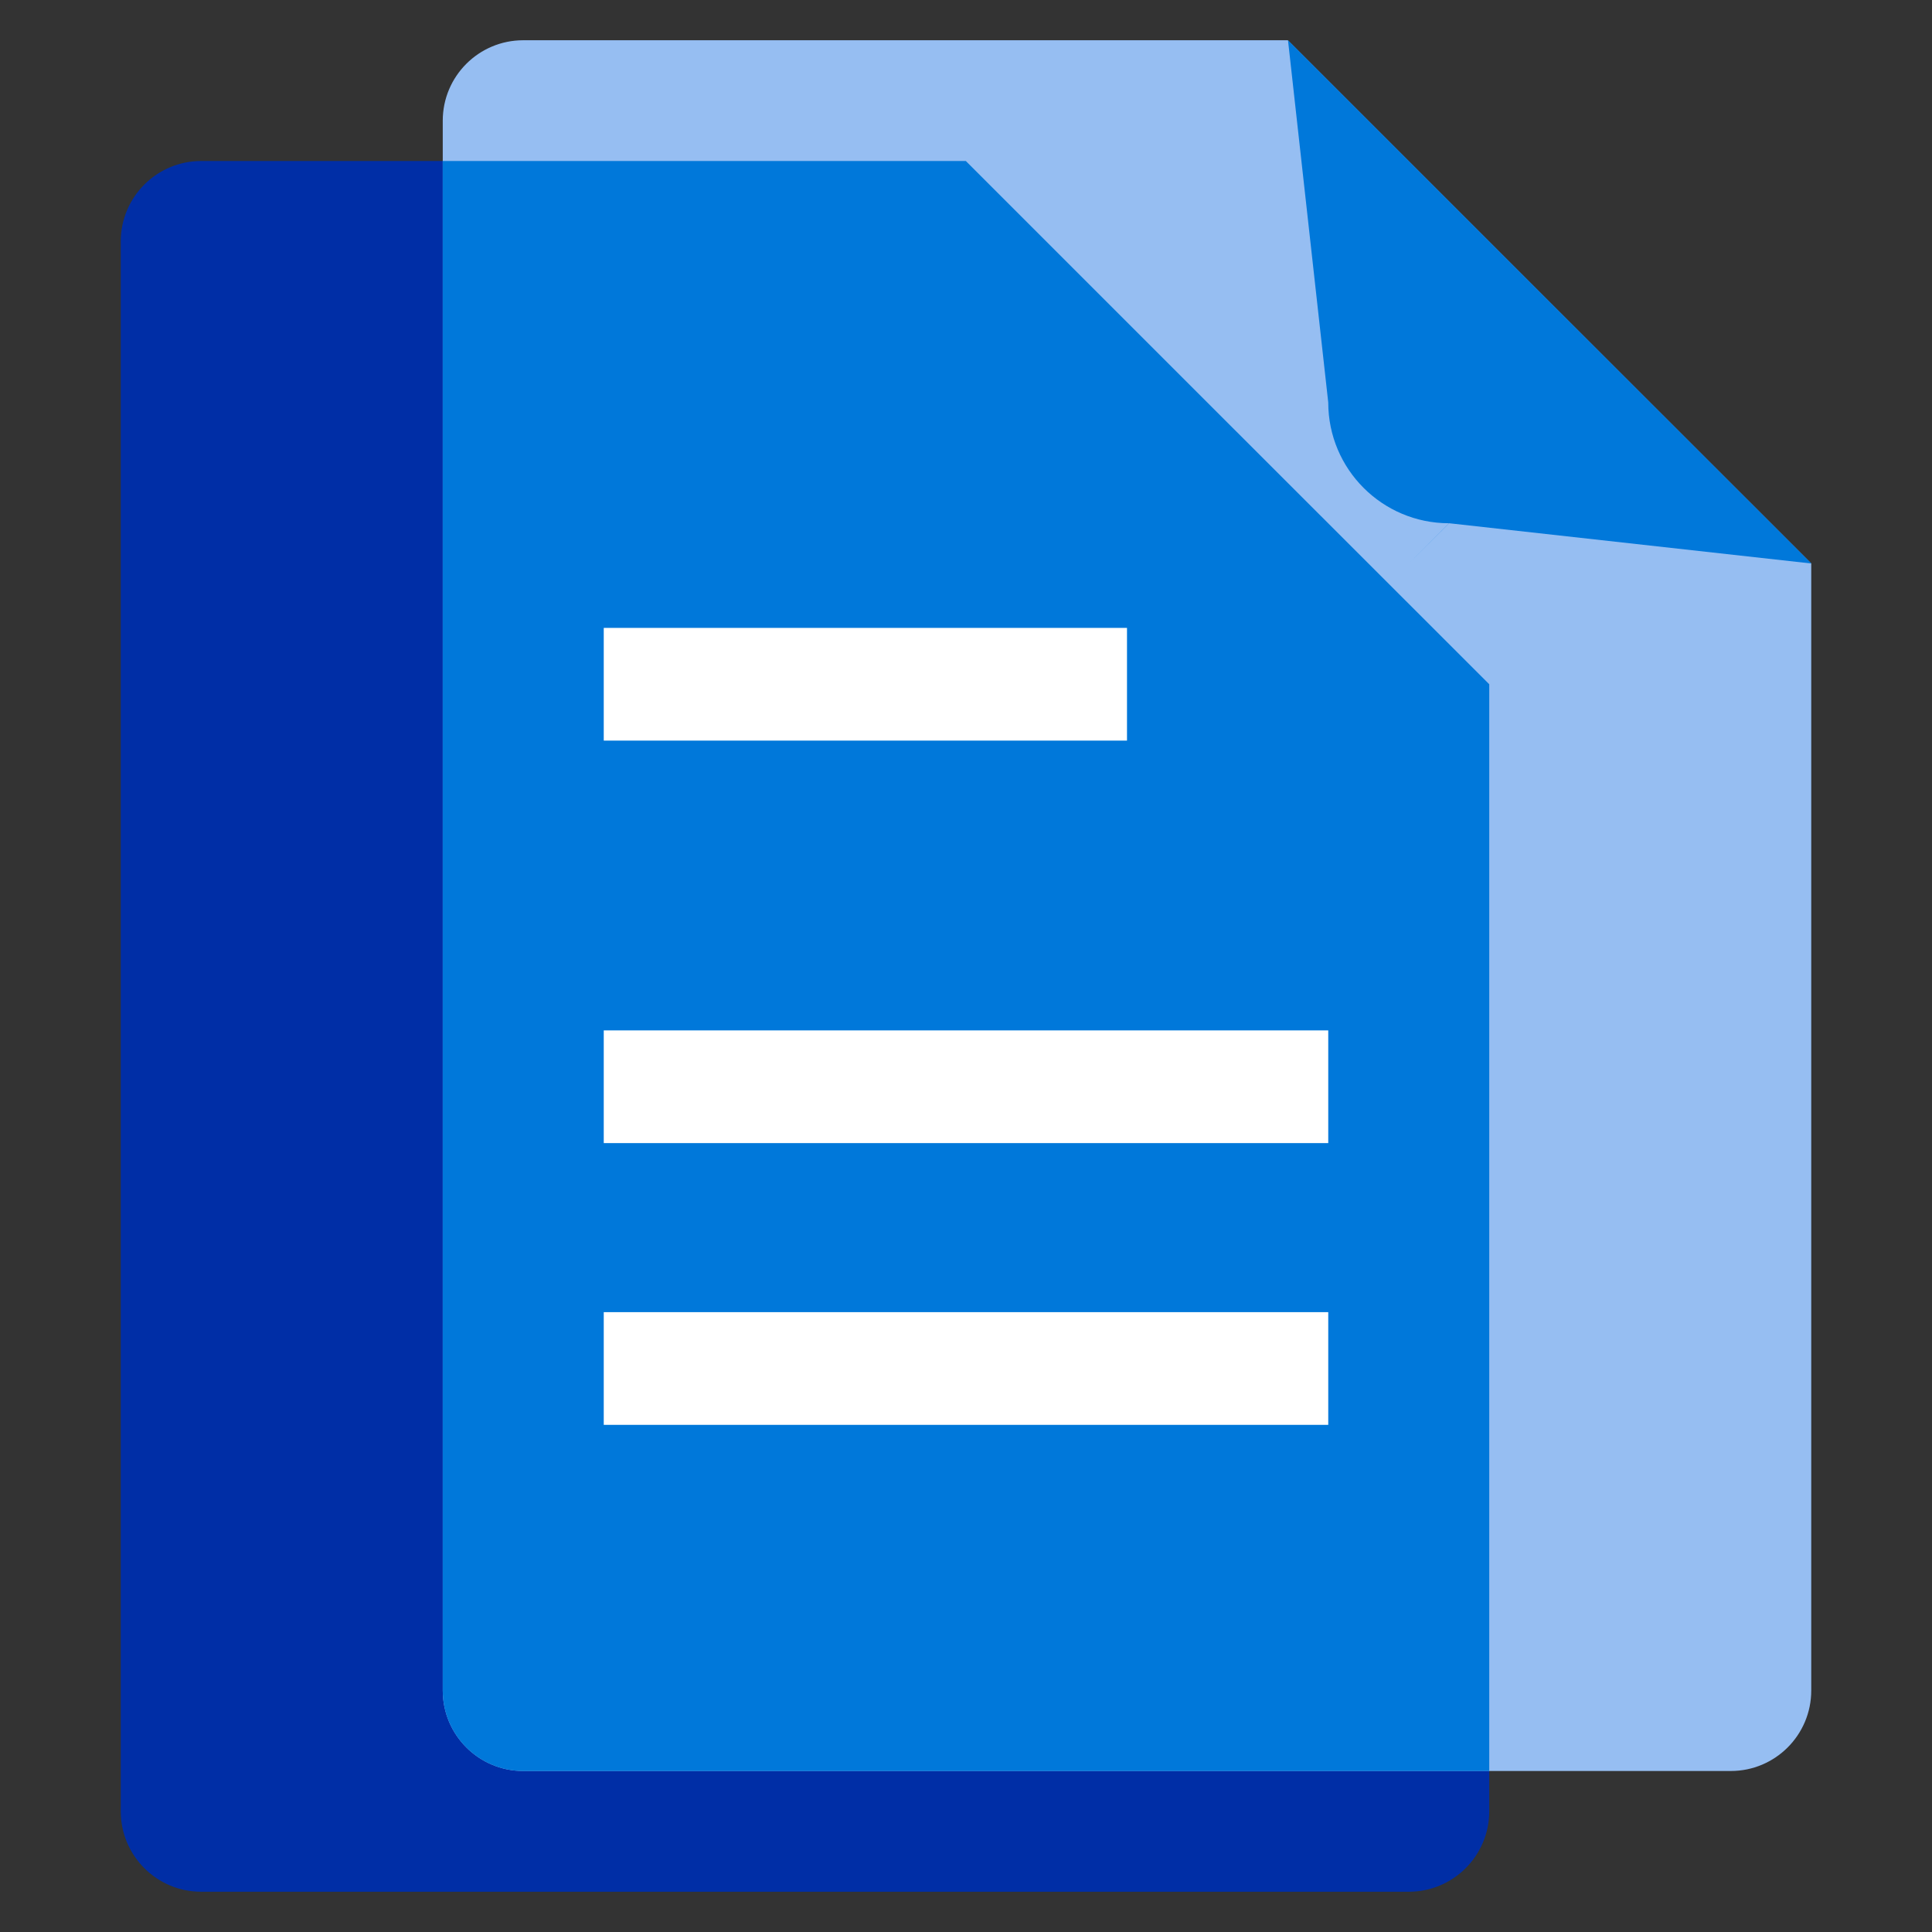
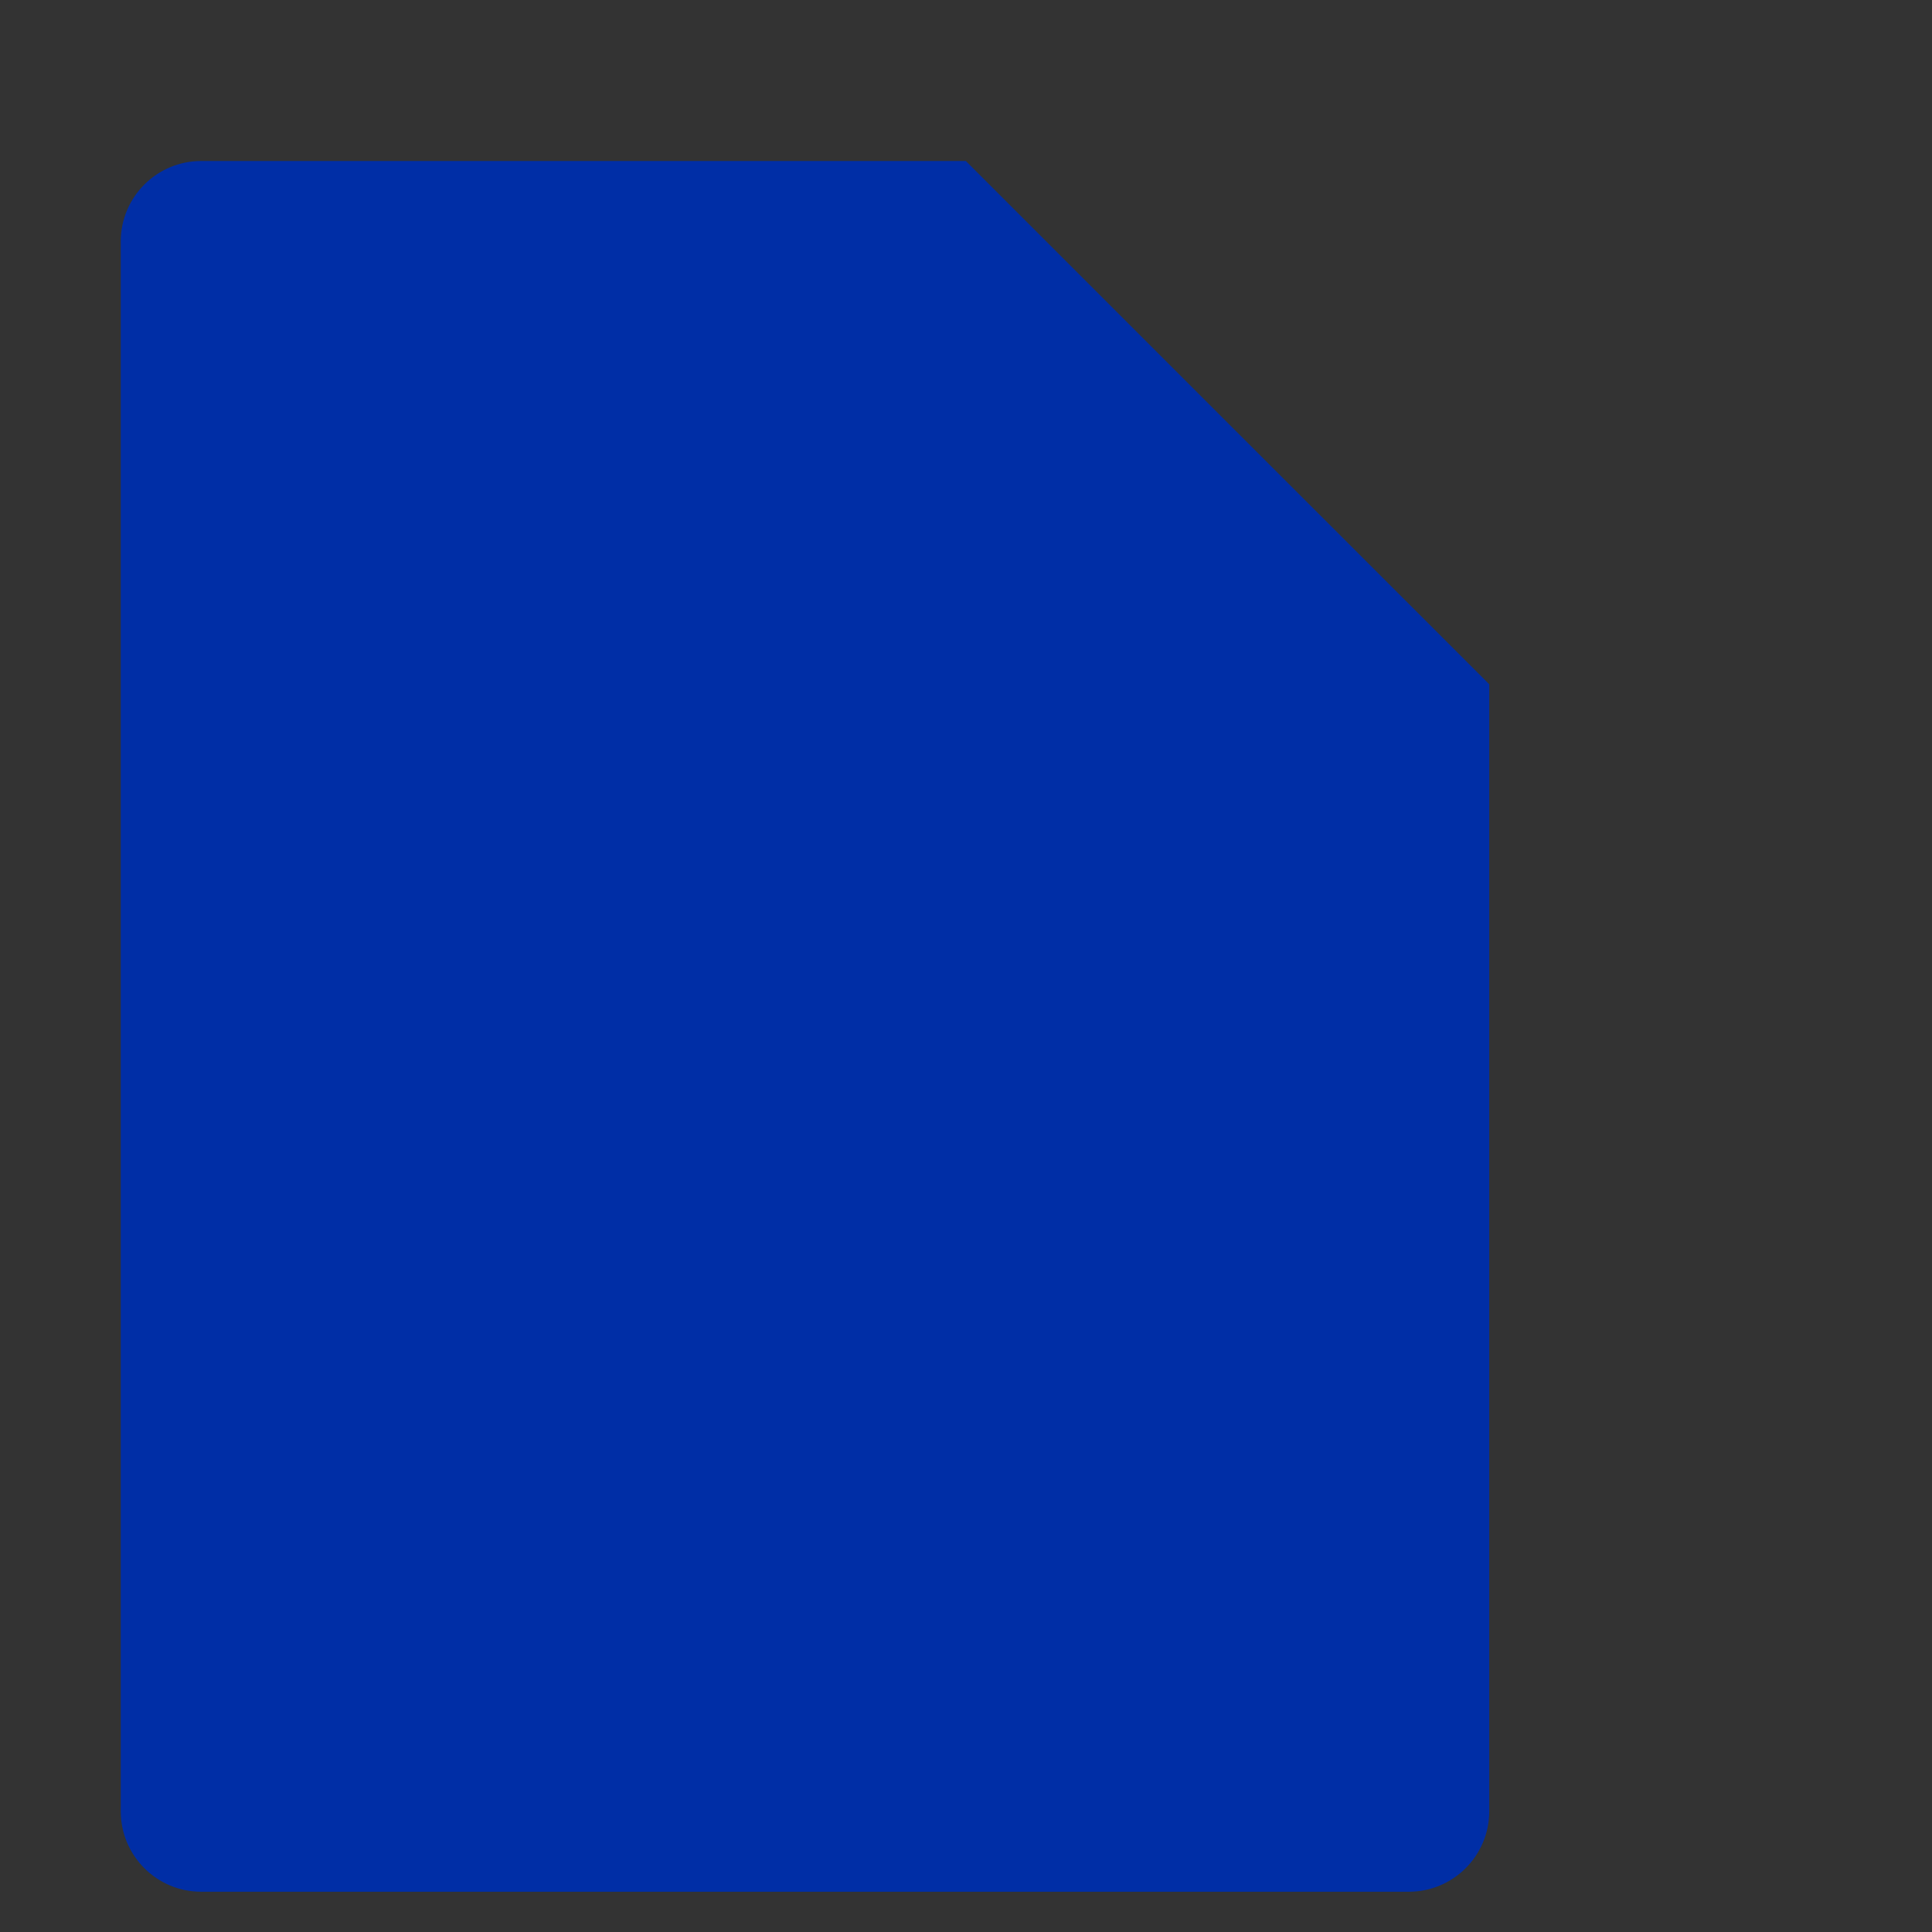
<svg xmlns="http://www.w3.org/2000/svg" width="48" height="48" viewBox="0 0 48 48" fill="none">
  <rect x="0" y="0" width="48" height="48" fill="#333333" stroke="none" />
  <path d="M5 47C3.895 47 3 46.105 3 45L3 6C3 4.895 3.895 4 5 4L23.996 4L30.496 10.5L37 17V45C37 46.105 36.105 47 35 47H5Z" fill="#002EA6" />
-   <path d="M13 44C11.895 44 11 43.105 11 42L11 3C11 1.895 11.895 1 13 1L31.996 1L38.496 7.5L45 14V42C45 43.105 44.105 44 43 44H13Z" fill="#96BEF2" />
-   <path d="M33 10C33 11.657 34.343 13 36 13L35.002 14L36.004 13L45.004 14L38.5 7.5L32 1L33 10Z" fill="#0078DA" />
-   <path fill-rule="evenodd" clip-rule="evenodd" d="M11 42C11 43.105 11.895 44 13 44H37V17L30.496 10.5L23.996 4H11V42Z" fill="#0078DA" />
-   <path d="M15 17H28M15 27H33M15 34H33" stroke="white" stroke-width="2.8" />
</svg>